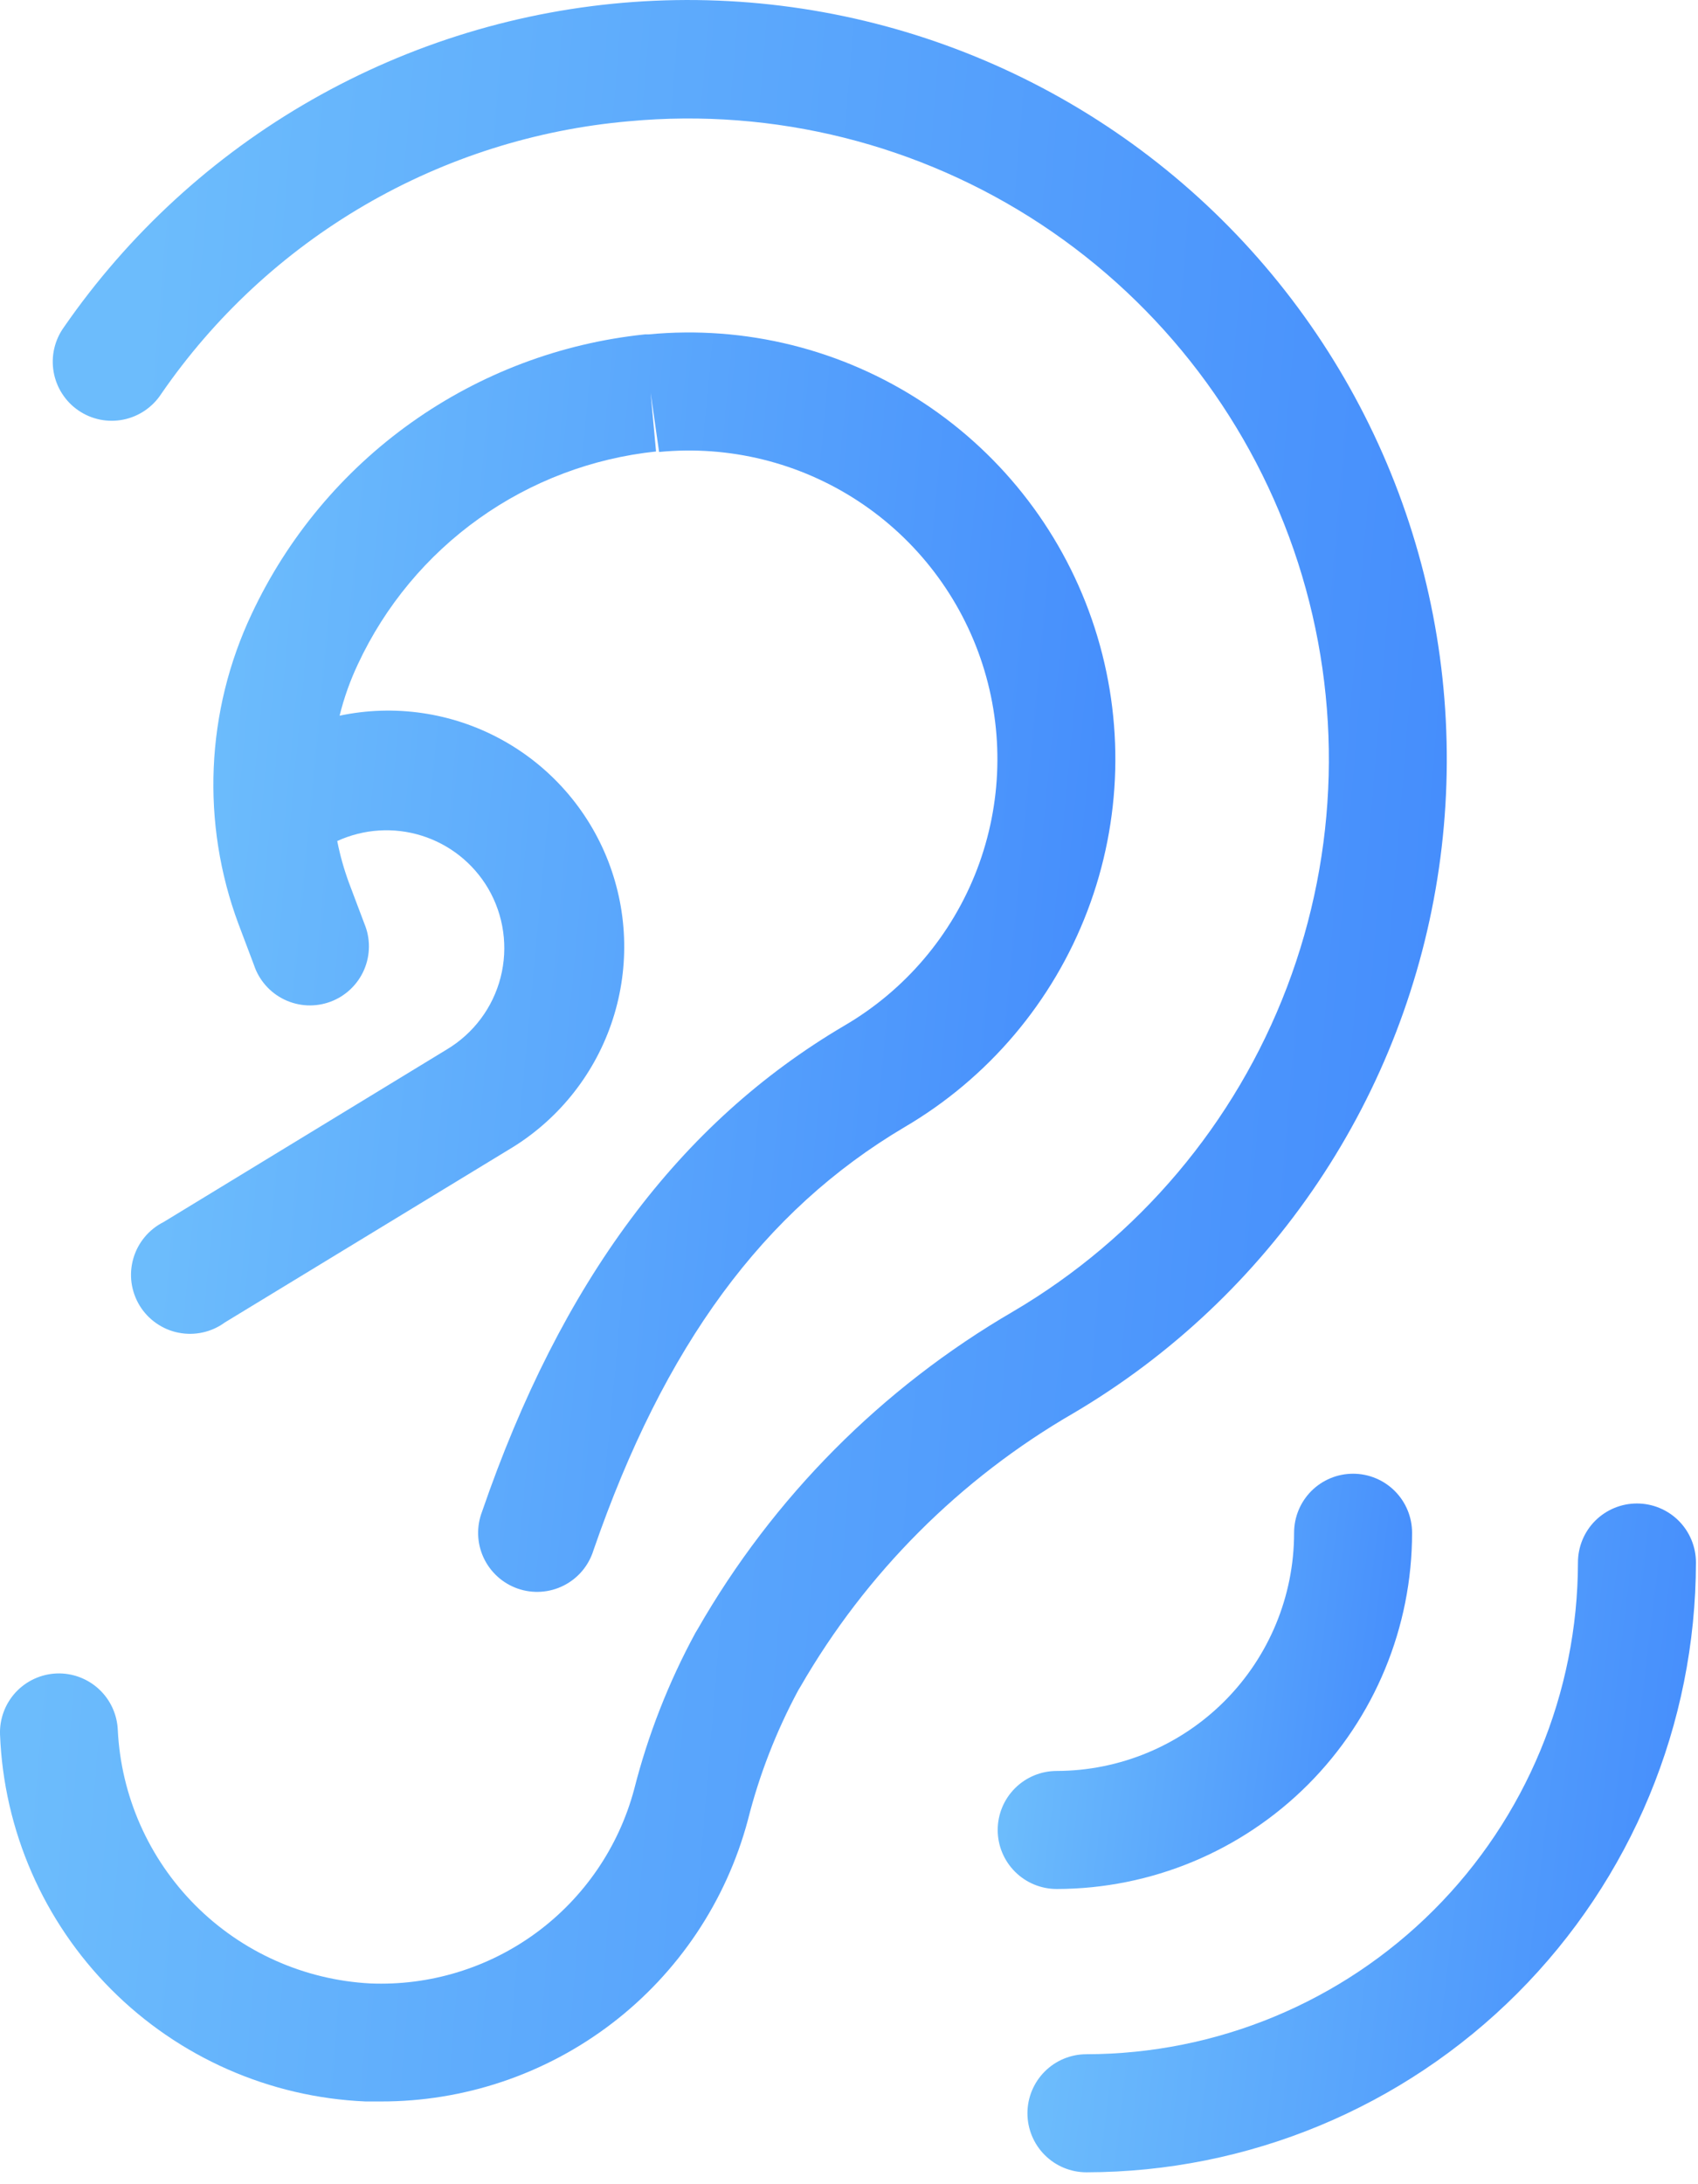
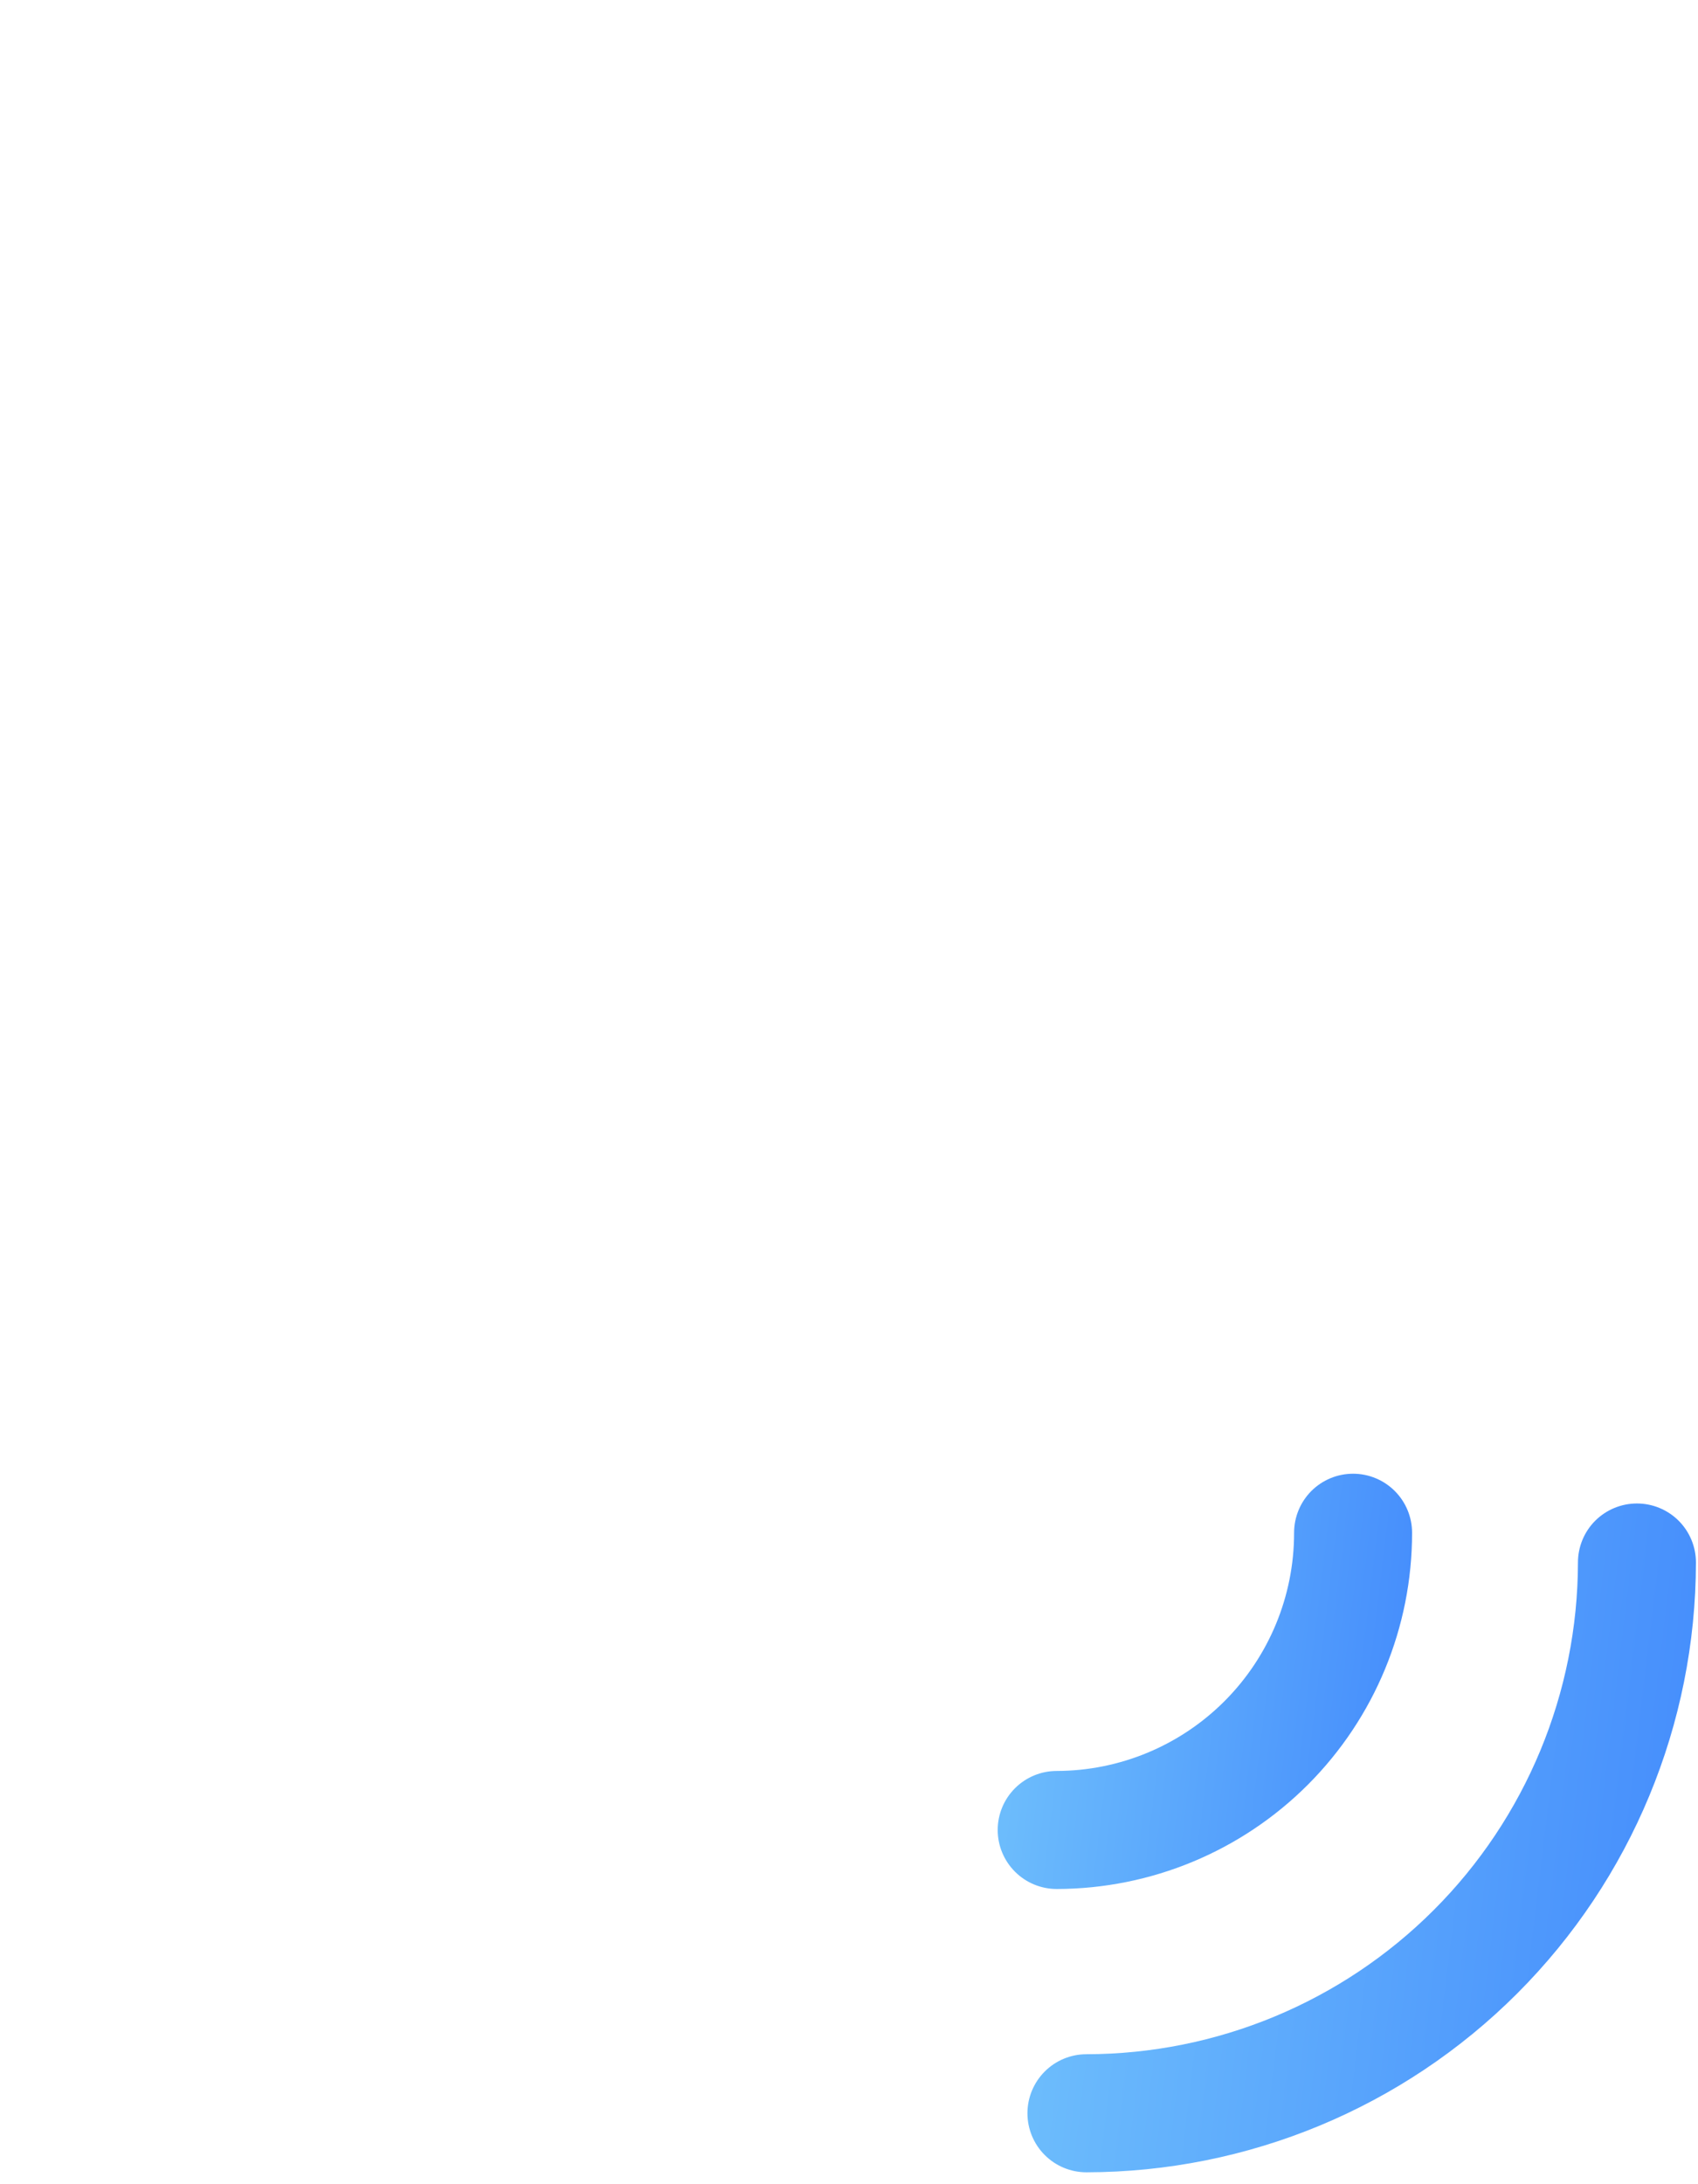
<svg xmlns="http://www.w3.org/2000/svg" width="56" height="72" viewBox="0 0 56 72" fill="none">
-   <path d="M1.869 55.164C1.354 55.184 0.869 55.408 0.518 55.785C0.168 56.163 -0.018 56.665 0.001 57.179C0.125 60.34 1.434 63.339 3.668 65.58C5.901 67.82 8.895 69.138 12.056 69.273H12.546C15.305 69.281 17.99 68.376 20.181 66.7C22.373 65.024 23.949 62.669 24.663 60.004C25.039 58.512 25.599 57.072 26.328 55.716L26.398 55.6C28.558 51.854 31.666 48.743 35.41 46.58C38.633 44.678 41.388 42.077 43.472 38.969C45.557 35.862 46.918 32.326 47.456 28.623C47.993 24.919 47.694 21.142 46.579 17.57C45.464 13.998 43.562 10.721 41.013 7.981C38.464 5.241 35.333 3.108 31.851 1.738C28.369 0.368 24.623 -0.204 20.891 0.065C17.158 0.333 13.534 1.436 10.283 3.291C7.033 5.145 4.24 7.705 2.11 10.782C1.958 10.992 1.849 11.231 1.79 11.484C1.731 11.737 1.724 11.999 1.768 12.255C1.812 12.511 1.907 12.756 2.047 12.974C2.187 13.193 2.369 13.382 2.583 13.528C2.797 13.676 3.039 13.778 3.293 13.831C3.548 13.883 3.81 13.884 4.065 13.833C4.319 13.782 4.561 13.681 4.776 13.535C4.991 13.39 5.175 13.202 5.317 12.985C7.068 10.441 9.361 8.315 12.03 6.761C14.699 5.207 17.679 4.263 20.756 3.996C25.538 3.553 30.328 4.753 34.337 7.397C38.345 10.042 41.333 13.974 42.807 18.544C44.281 23.115 44.153 28.051 42.445 32.539C40.737 37.028 37.55 40.8 33.41 43.234C29.082 45.751 25.494 49.364 23.005 53.709L22.935 53.825C22.049 55.457 21.369 57.193 20.912 58.993C20.402 60.889 19.262 62.555 17.68 63.716C16.097 64.877 14.165 65.465 12.204 65.382C10.03 65.265 7.976 64.347 6.44 62.805C4.904 61.263 3.993 59.206 3.885 57.032C3.864 56.517 3.641 56.031 3.263 55.681C2.885 55.331 2.384 55.145 1.869 55.164Z" fill="url(#paint0_linear)" />
-   <path d="M14.733 34.596L5.394 40.284C5.154 40.405 4.94 40.574 4.769 40.782C4.597 40.989 4.47 41.23 4.396 41.489C4.322 41.748 4.302 42.019 4.338 42.286C4.375 42.553 4.466 42.809 4.606 43.039C4.747 43.269 4.934 43.467 5.155 43.62C5.376 43.774 5.626 43.881 5.891 43.932C6.155 43.984 6.427 43.981 6.69 43.922C6.953 43.864 7.201 43.751 7.418 43.592L16.756 37.911C18.346 36.974 19.552 35.502 20.157 33.758C20.762 32.014 20.727 30.112 20.06 28.391C19.392 26.67 18.134 25.243 16.511 24.364C14.889 23.485 13.006 23.211 11.2 23.592C11.345 23.005 11.548 22.434 11.807 21.887C12.702 19.971 14.077 18.319 15.799 17.092C17.522 15.864 19.532 15.104 21.636 14.883L21.457 12.946L21.737 14.899C24.046 14.674 26.363 15.245 28.303 16.518C30.242 17.79 31.689 19.688 32.402 21.896C33.115 24.103 33.052 26.488 32.224 28.656C31.395 30.823 29.85 32.641 27.846 33.81C22.398 37.016 18.507 42.253 15.9 49.825C15.806 50.069 15.761 50.329 15.769 50.59C15.777 50.852 15.838 51.108 15.948 51.346C16.058 51.583 16.214 51.795 16.408 51.971C16.601 52.146 16.828 52.281 17.075 52.367C17.322 52.453 17.584 52.488 17.845 52.47C18.105 52.453 18.36 52.383 18.593 52.265C18.826 52.147 19.033 51.983 19.202 51.783C19.37 51.583 19.496 51.351 19.573 51.102C21.908 44.347 25.177 39.911 29.83 37.156C32.594 35.537 34.722 33.023 35.862 30.031C37.003 27.038 37.088 23.746 36.103 20.699C35.119 17.651 33.123 15.031 30.447 13.272C27.771 11.512 24.575 10.719 21.387 11.023H21.27C18.496 11.311 15.843 12.311 13.57 13.927C11.296 15.543 9.48 17.72 8.297 20.245C7.548 21.831 7.124 23.55 7.049 25.302C6.974 27.055 7.25 28.804 7.861 30.448L8.375 31.809C8.457 32.058 8.589 32.287 8.762 32.483C8.935 32.68 9.146 32.839 9.382 32.952C9.618 33.065 9.874 33.129 10.135 33.141C10.397 33.152 10.658 33.111 10.903 33.019C11.148 32.928 11.372 32.787 11.562 32.607C11.751 32.427 11.903 32.21 12.007 31.97C12.111 31.73 12.165 31.472 12.167 31.21C12.169 30.948 12.118 30.689 12.017 30.448L11.503 29.086C11.341 28.642 11.213 28.187 11.122 27.724C11.996 27.323 12.989 27.259 13.907 27.547C14.826 27.834 15.605 28.452 16.095 29.28C16.616 30.166 16.765 31.223 16.51 32.219C16.255 33.215 15.616 34.069 14.733 34.596Z" fill="url(#paint1_linear)" />
  <path d="M34.85 62.269C37.961 62.265 40.943 61.026 43.141 58.824C45.338 56.621 46.572 53.637 46.57 50.526C46.57 50.01 46.365 49.515 46 49.15C45.635 48.785 45.14 48.58 44.624 48.58C44.108 48.58 43.613 48.785 43.248 49.15C42.884 49.515 42.679 50.01 42.679 50.526C42.681 52.605 41.857 54.6 40.389 56.072C38.921 57.544 36.929 58.374 34.85 58.378C34.334 58.378 33.839 58.583 33.474 58.948C33.109 59.313 32.904 59.807 32.904 60.324C32.904 60.839 33.109 61.334 33.474 61.699C33.839 62.064 34.334 62.269 34.85 62.269Z" fill="url(#paint2_linear)" />
  <path d="M35.83 71.608C41.16 71.601 46.269 69.481 50.037 65.713C53.806 61.945 55.925 56.836 55.932 51.506C55.932 50.99 55.727 50.495 55.362 50.13C54.997 49.766 54.502 49.561 53.986 49.561C53.47 49.561 52.975 49.766 52.61 50.13C52.245 50.495 52.041 50.99 52.041 51.506C52.034 55.803 50.325 59.923 47.286 62.962C44.247 66 40.128 67.71 35.83 67.716C35.314 67.716 34.819 67.921 34.455 68.286C34.09 68.651 33.885 69.146 33.885 69.662C33.885 70.178 34.09 70.673 34.455 71.038C34.819 71.403 35.314 71.608 35.83 71.608Z" fill="url(#paint3_linear)" />
  <defs>
    <linearGradient id="paint0_linear" x1="2.891" y1="32.833" x2="47.765" y2="36.574" gradientUnits="userSpaceOnUse">
      <stop stop-color="#6CBCFC" />
      <stop offset="1" stop-color="#458DFC" />
    </linearGradient>
    <linearGradient id="paint1_linear" x1="6.287" y1="30.636" x2="36.758" y2="33.52" gradientUnits="userSpaceOnUse">
      <stop stop-color="#6CBCFC" />
      <stop offset="1" stop-color="#458DFC" />
    </linearGradient>
    <linearGradient id="paint2_linear" x1="33.732" y1="55.068" x2="46.487" y2="56.609" gradientUnits="userSpaceOnUse">
      <stop stop-color="#6CBCFC" />
      <stop offset="1" stop-color="#458DFC" />
    </linearGradient>
    <linearGradient id="paint3_linear" x1="35.22" y1="60.01" x2="55.797" y2="62.5" gradientUnits="userSpaceOnUse">
      <stop stop-color="#6CBCFC" />
      <stop offset="1" stop-color="#458DFC" />
    </linearGradient>
  </defs>
</svg>